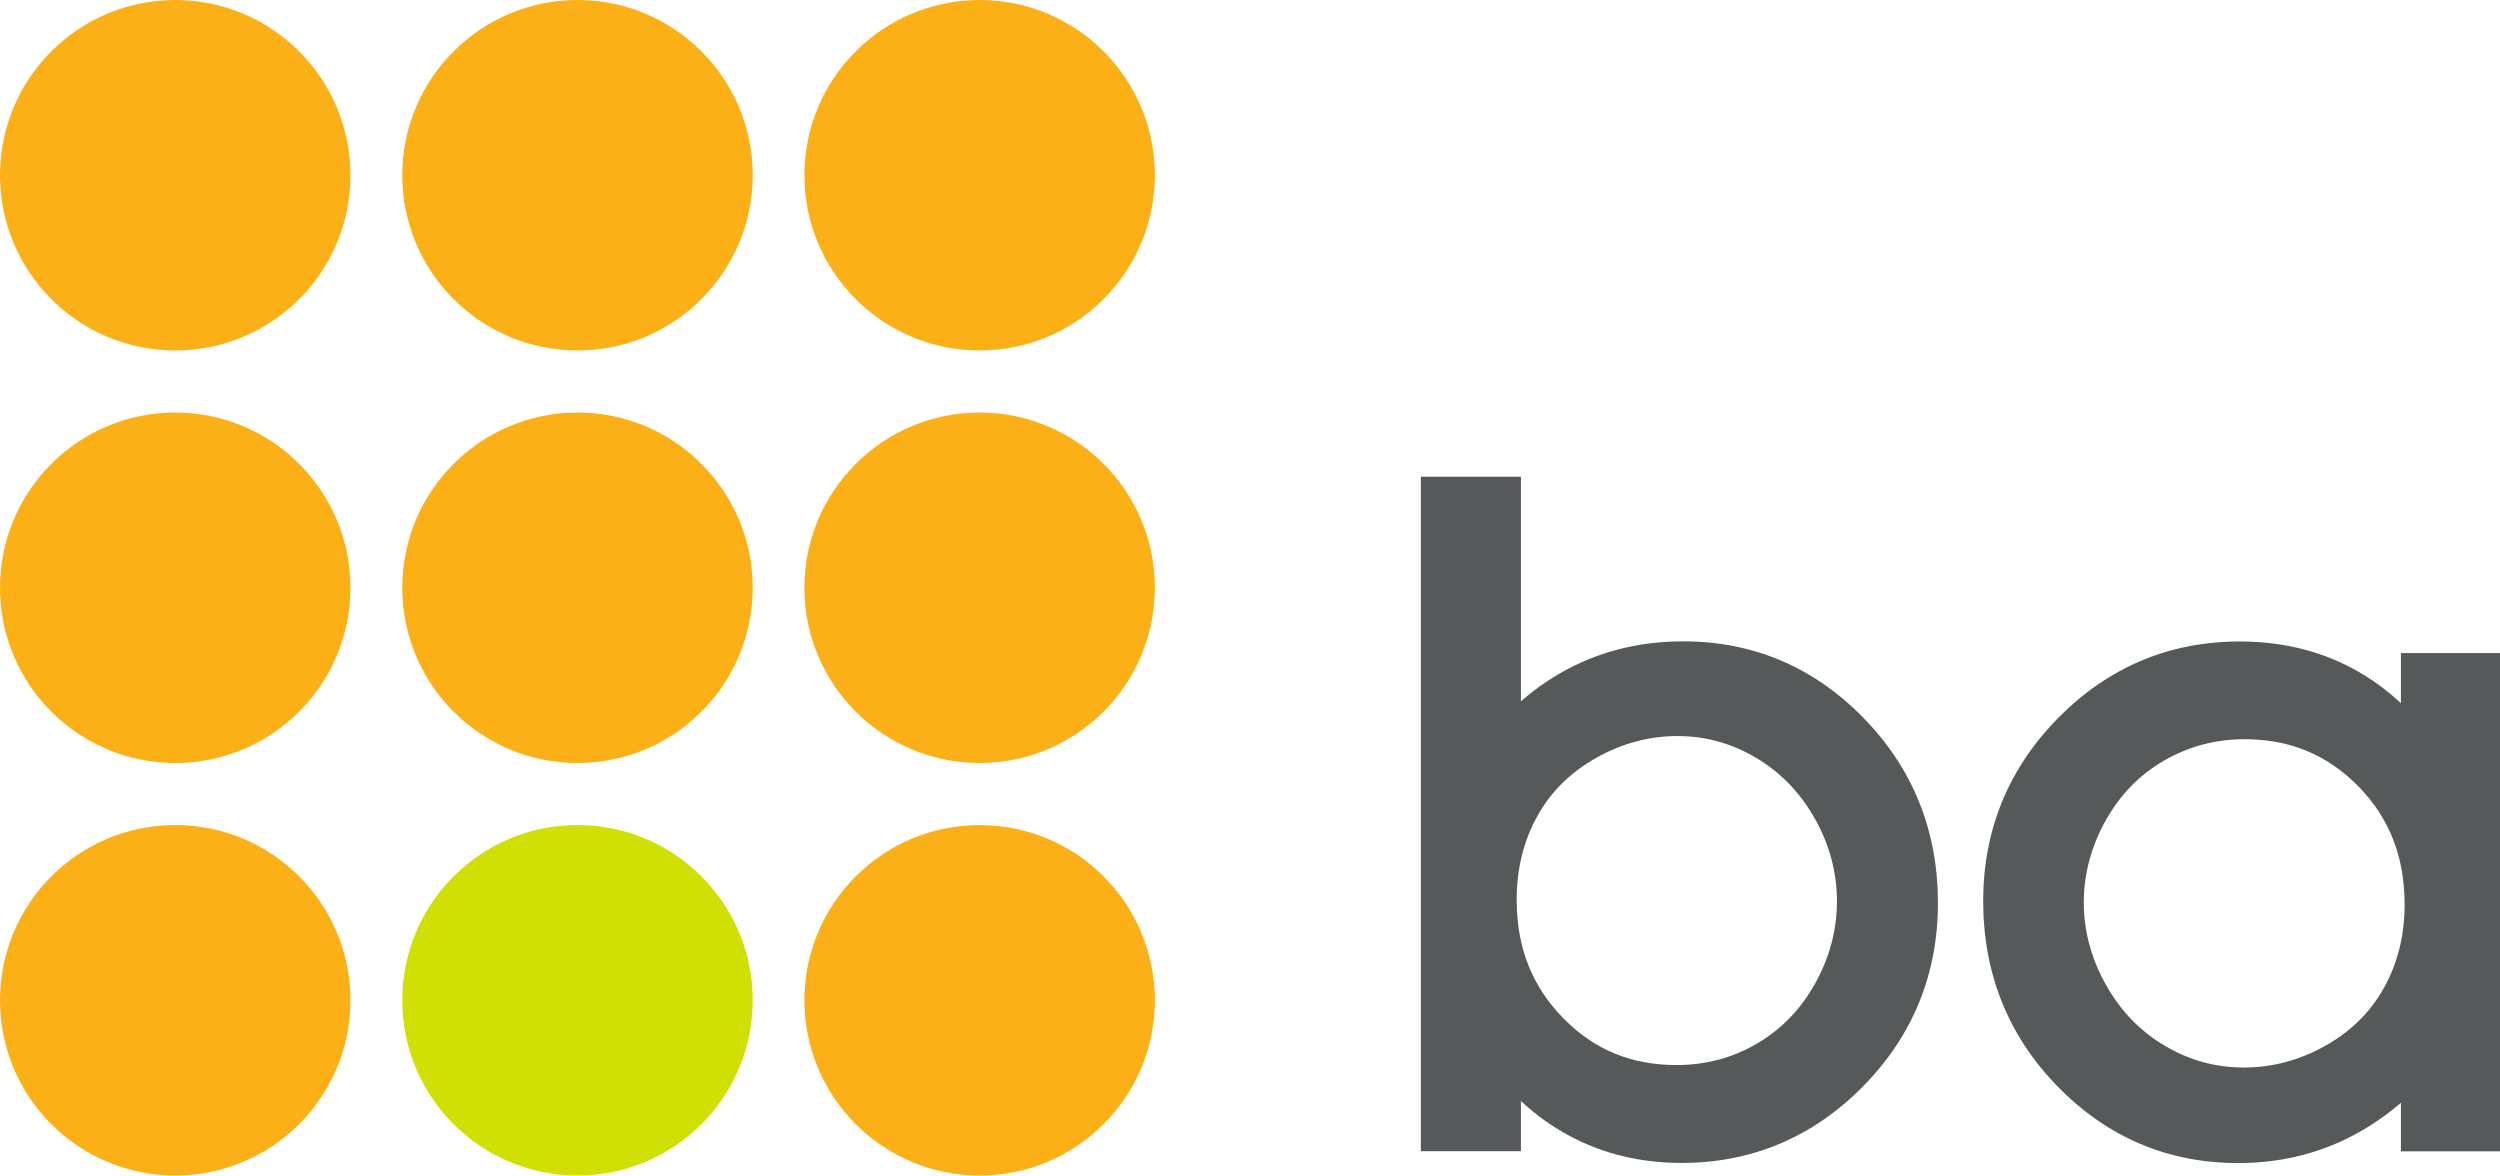
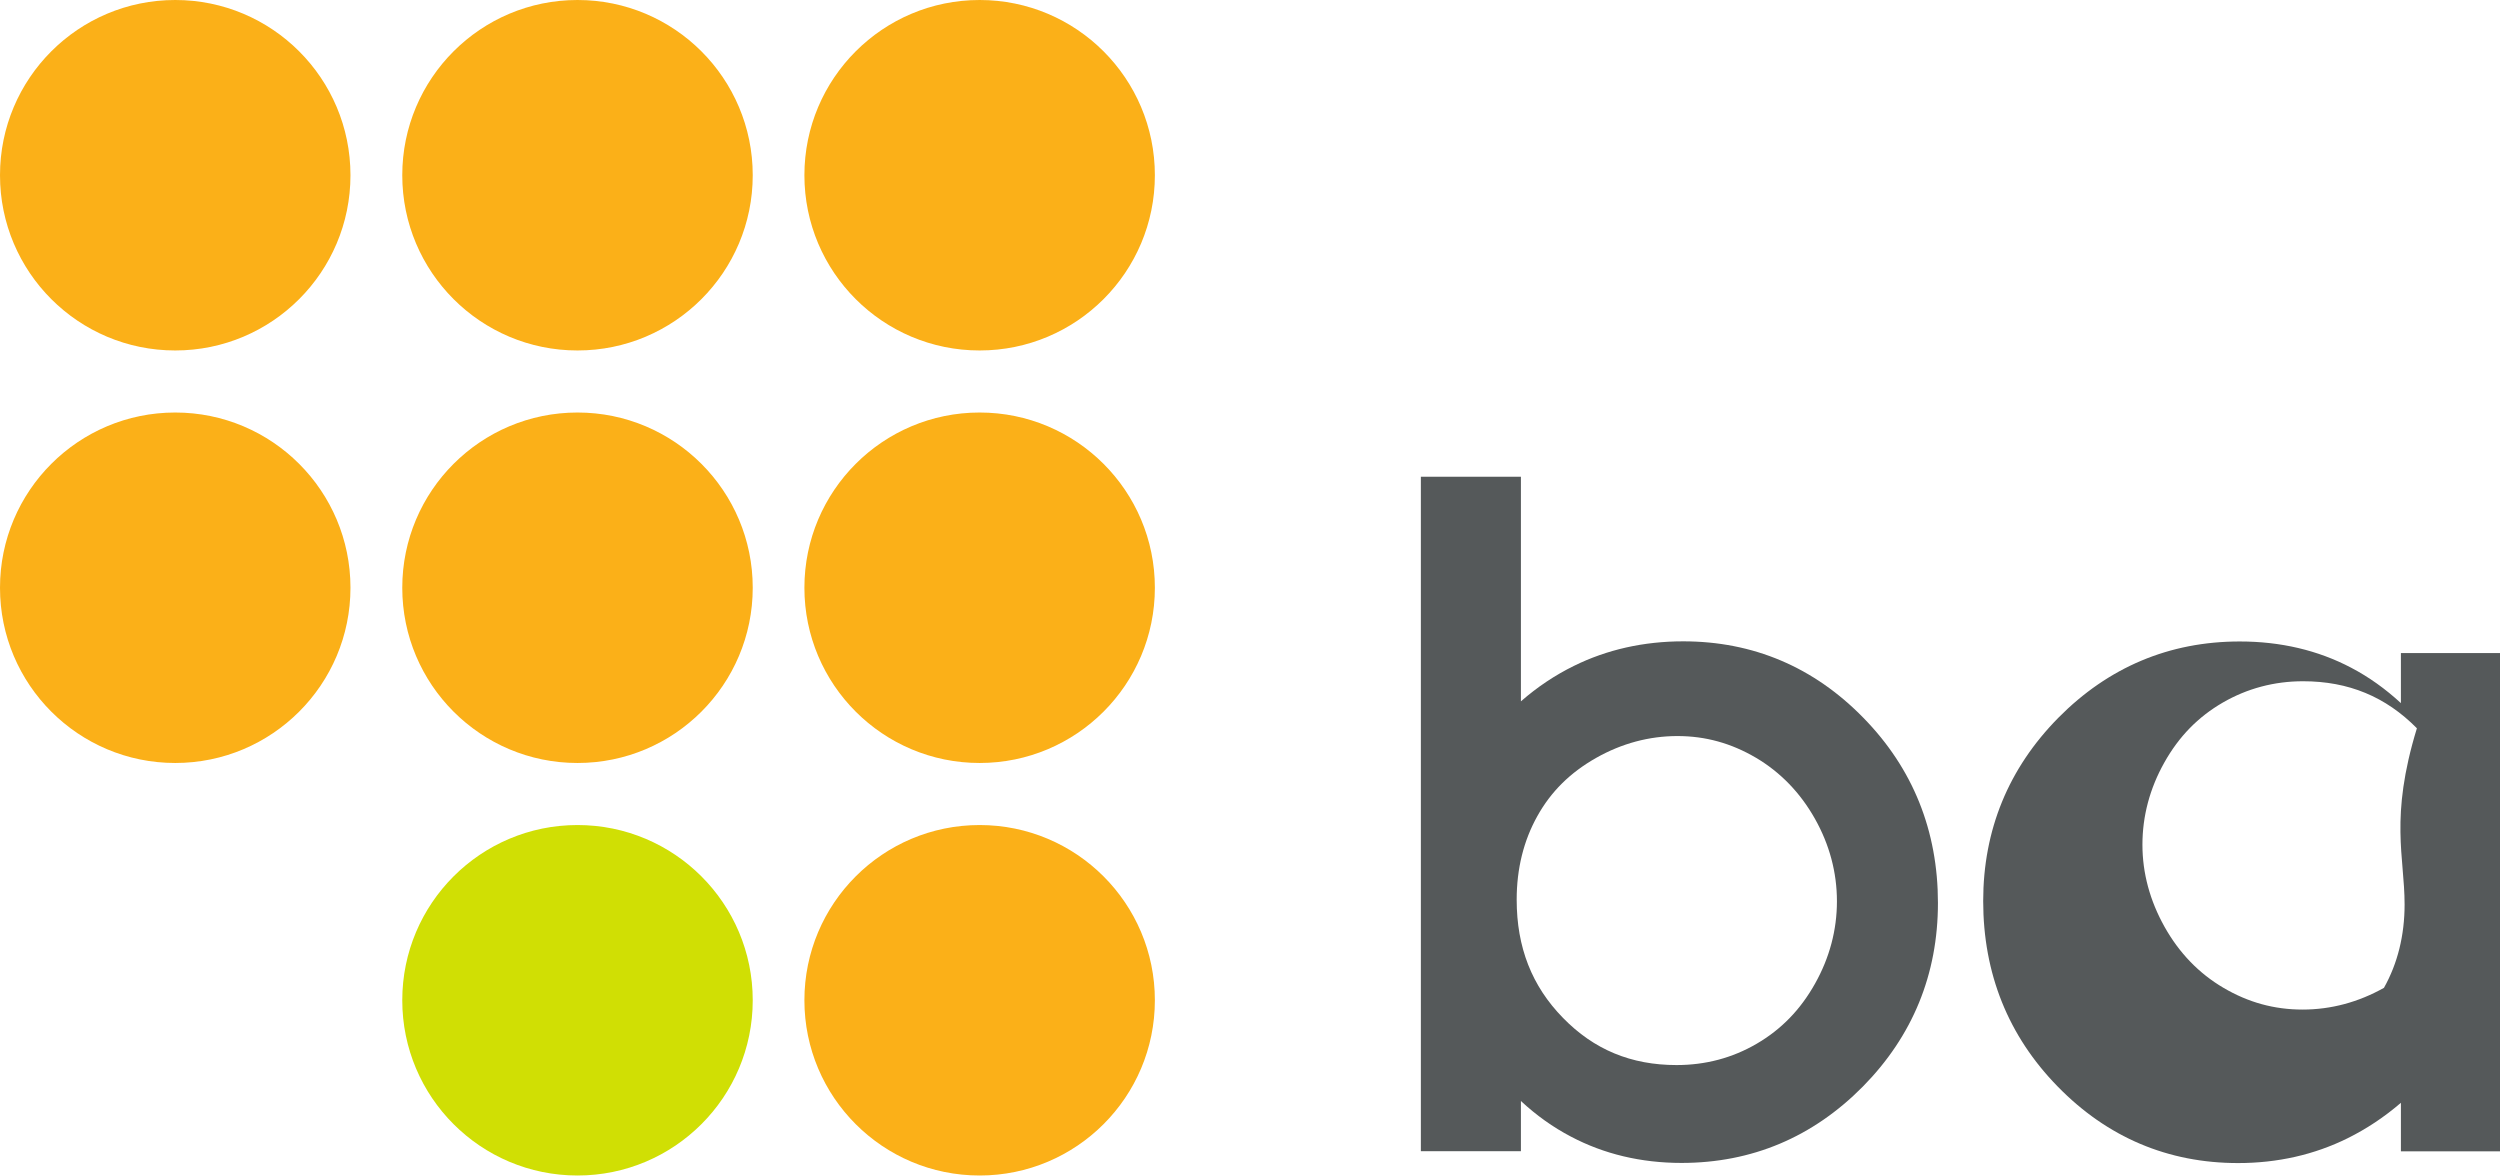
<svg xmlns="http://www.w3.org/2000/svg" version="1.1" id="Capa_1" x="0px" y="0px" viewBox="0 0 182.9 86" style="enable-background:new 0 0 182.9 86;" xml:space="preserve">
  <style type="text/css">
	.st0{fill:#55595A;}
	.st1{fill:#FBB018;}
	.st2{fill:#D0DF04;}
</style>
  <g>
    <g>
      <path class="st0" d="M123.14,46.92c-2.88,0-5.57,0.6-8,1.8c-1.36,0.67-2.66,1.53-3.87,2.59V34.88h-7.32v49.34h7.32v-3.67    c1.13,1.05,2.35,1.92,3.65,2.6c2.42,1.28,5.14,1.93,8.1,1.93c5.14,0,9.6-1.88,13.26-5.58c3.65-3.7,5.5-8.22,5.5-13.44    c0-5.28-1.83-9.84-5.45-13.54C132.7,48.8,128.26,46.92,123.14,46.92z M134.39,65.94c0,2.1-0.54,4.13-1.6,6.02    c-1.07,1.91-2.47,3.35-4.27,4.4c-1.78,1.04-3.75,1.56-5.86,1.56c-3.33,0-6.05-1.13-8.31-3.45c-2.28-2.33-3.39-5.16-3.39-8.65    c0-2.27,0.51-4.32,1.51-6.11c1-1.8,2.41-3.19,4.3-4.26c1.87-1.06,3.88-1.6,5.95-1.6c2.05,0,3.93,0.52,5.75,1.59    c1.79,1.06,3.24,2.56,4.31,4.46C133.85,61.8,134.39,63.83,134.39,65.94z" />
-       <path class="st0" d="M175.65,47.78v3.66c-1.13-1.04-2.34-1.91-3.64-2.59c-2.43-1.28-5.17-1.92-8.15-1.92    c-5.15,0-9.61,1.88-13.27,5.58c-3.65,3.7-5.5,8.21-5.5,13.41c0,5.3,1.83,9.87,5.45,13.57c3.63,3.72,8.07,5.6,13.2,5.6    c2.88,0,5.58-0.61,8.02-1.82c1.37-0.68,2.67-1.54,3.89-2.59v3.55h7.26V47.78H175.65z M175.92,66.17c0,2.26-0.51,4.32-1.51,6.1    c-1.01,1.8-2.41,3.18-4.29,4.24c-1.87,1.05-3.87,1.59-5.95,1.59c-2.08,0-3.97-0.52-5.79-1.59c-1.79-1.05-3.24-2.55-4.31-4.46    c-1.07-1.91-1.62-3.93-1.62-6.01c0-2.1,0.54-4.12,1.6-6.01c1.07-1.91,2.47-3.34,4.28-4.39c1.78-1.03,3.76-1.56,5.87-1.56    c3.33,0,6.05,1.13,8.33,3.44C174.81,59.85,175.92,62.68,175.92,66.17z" />
+       <path class="st0" d="M175.65,47.78v3.66c-1.13-1.04-2.34-1.91-3.64-2.59c-2.43-1.28-5.17-1.92-8.15-1.92    c-5.15,0-9.61,1.88-13.27,5.58c-3.65,3.7-5.5,8.21-5.5,13.41c0,5.3,1.83,9.87,5.45,13.57c3.63,3.72,8.07,5.6,13.2,5.6    c2.88,0,5.58-0.61,8.02-1.82c1.37-0.68,2.67-1.54,3.89-2.59v3.55h7.26V47.78H175.65z M175.92,66.17c0,2.26-0.51,4.32-1.51,6.1    c-1.87,1.05-3.87,1.59-5.95,1.59c-2.08,0-3.97-0.52-5.79-1.59c-1.79-1.05-3.24-2.55-4.31-4.46    c-1.07-1.91-1.62-3.93-1.62-6.01c0-2.1,0.54-4.12,1.6-6.01c1.07-1.91,2.47-3.34,4.28-4.39c1.78-1.03,3.76-1.56,5.87-1.56    c3.33,0,6.05,1.13,8.33,3.44C174.81,59.85,175.92,62.68,175.92,66.17z" />
    </g>
    <circle class="st1" cx="12.82" cy="12.82" r="12.82" />
    <circle class="st1" cx="42.25" cy="12.82" r="12.82" />
    <circle class="st1" cx="71.67" cy="12.82" r="12.82" />
    <circle class="st1" cx="12.82" cy="43" r="12.82" />
    <circle class="st1" cx="42.25" cy="43" r="12.82" />
    <circle class="st1" cx="71.67" cy="43" r="12.82" />
-     <circle class="st1" cx="12.82" cy="73.18" r="12.82" />
    <circle class="st2" cx="42.25" cy="73.18" r="12.82" />
    <circle class="st1" cx="71.67" cy="73.18" r="12.82" />
  </g>
</svg>